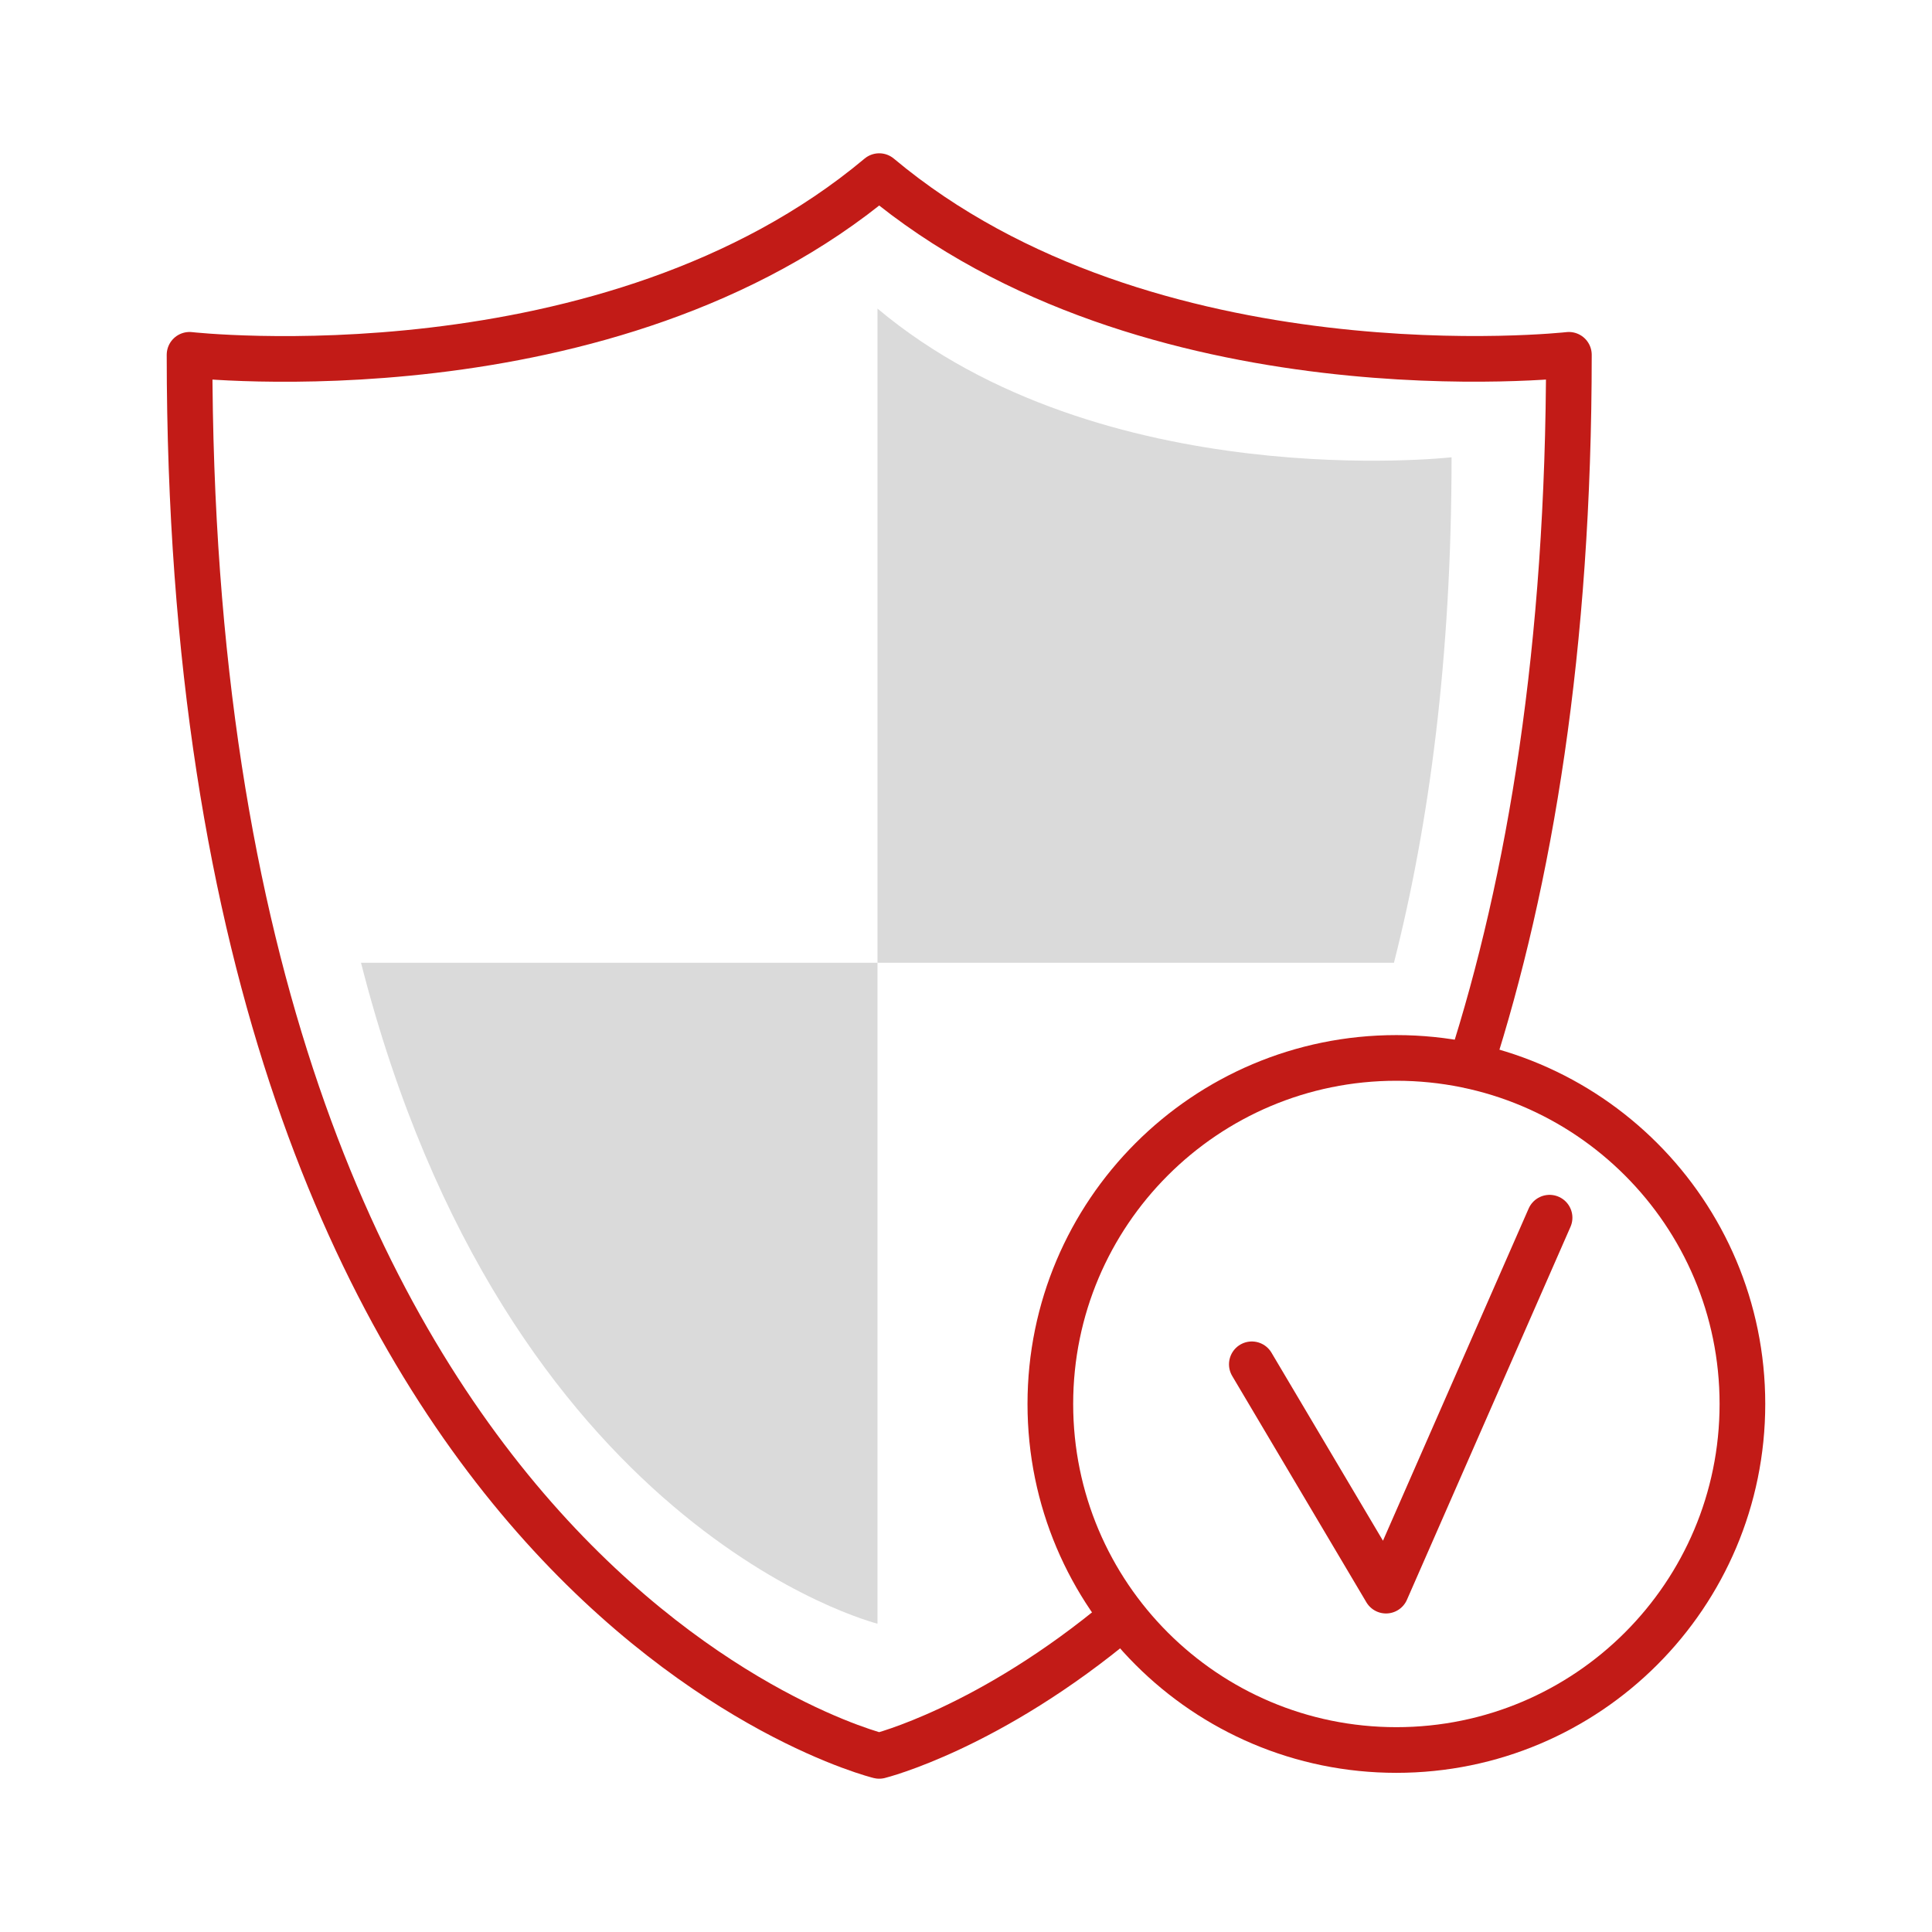
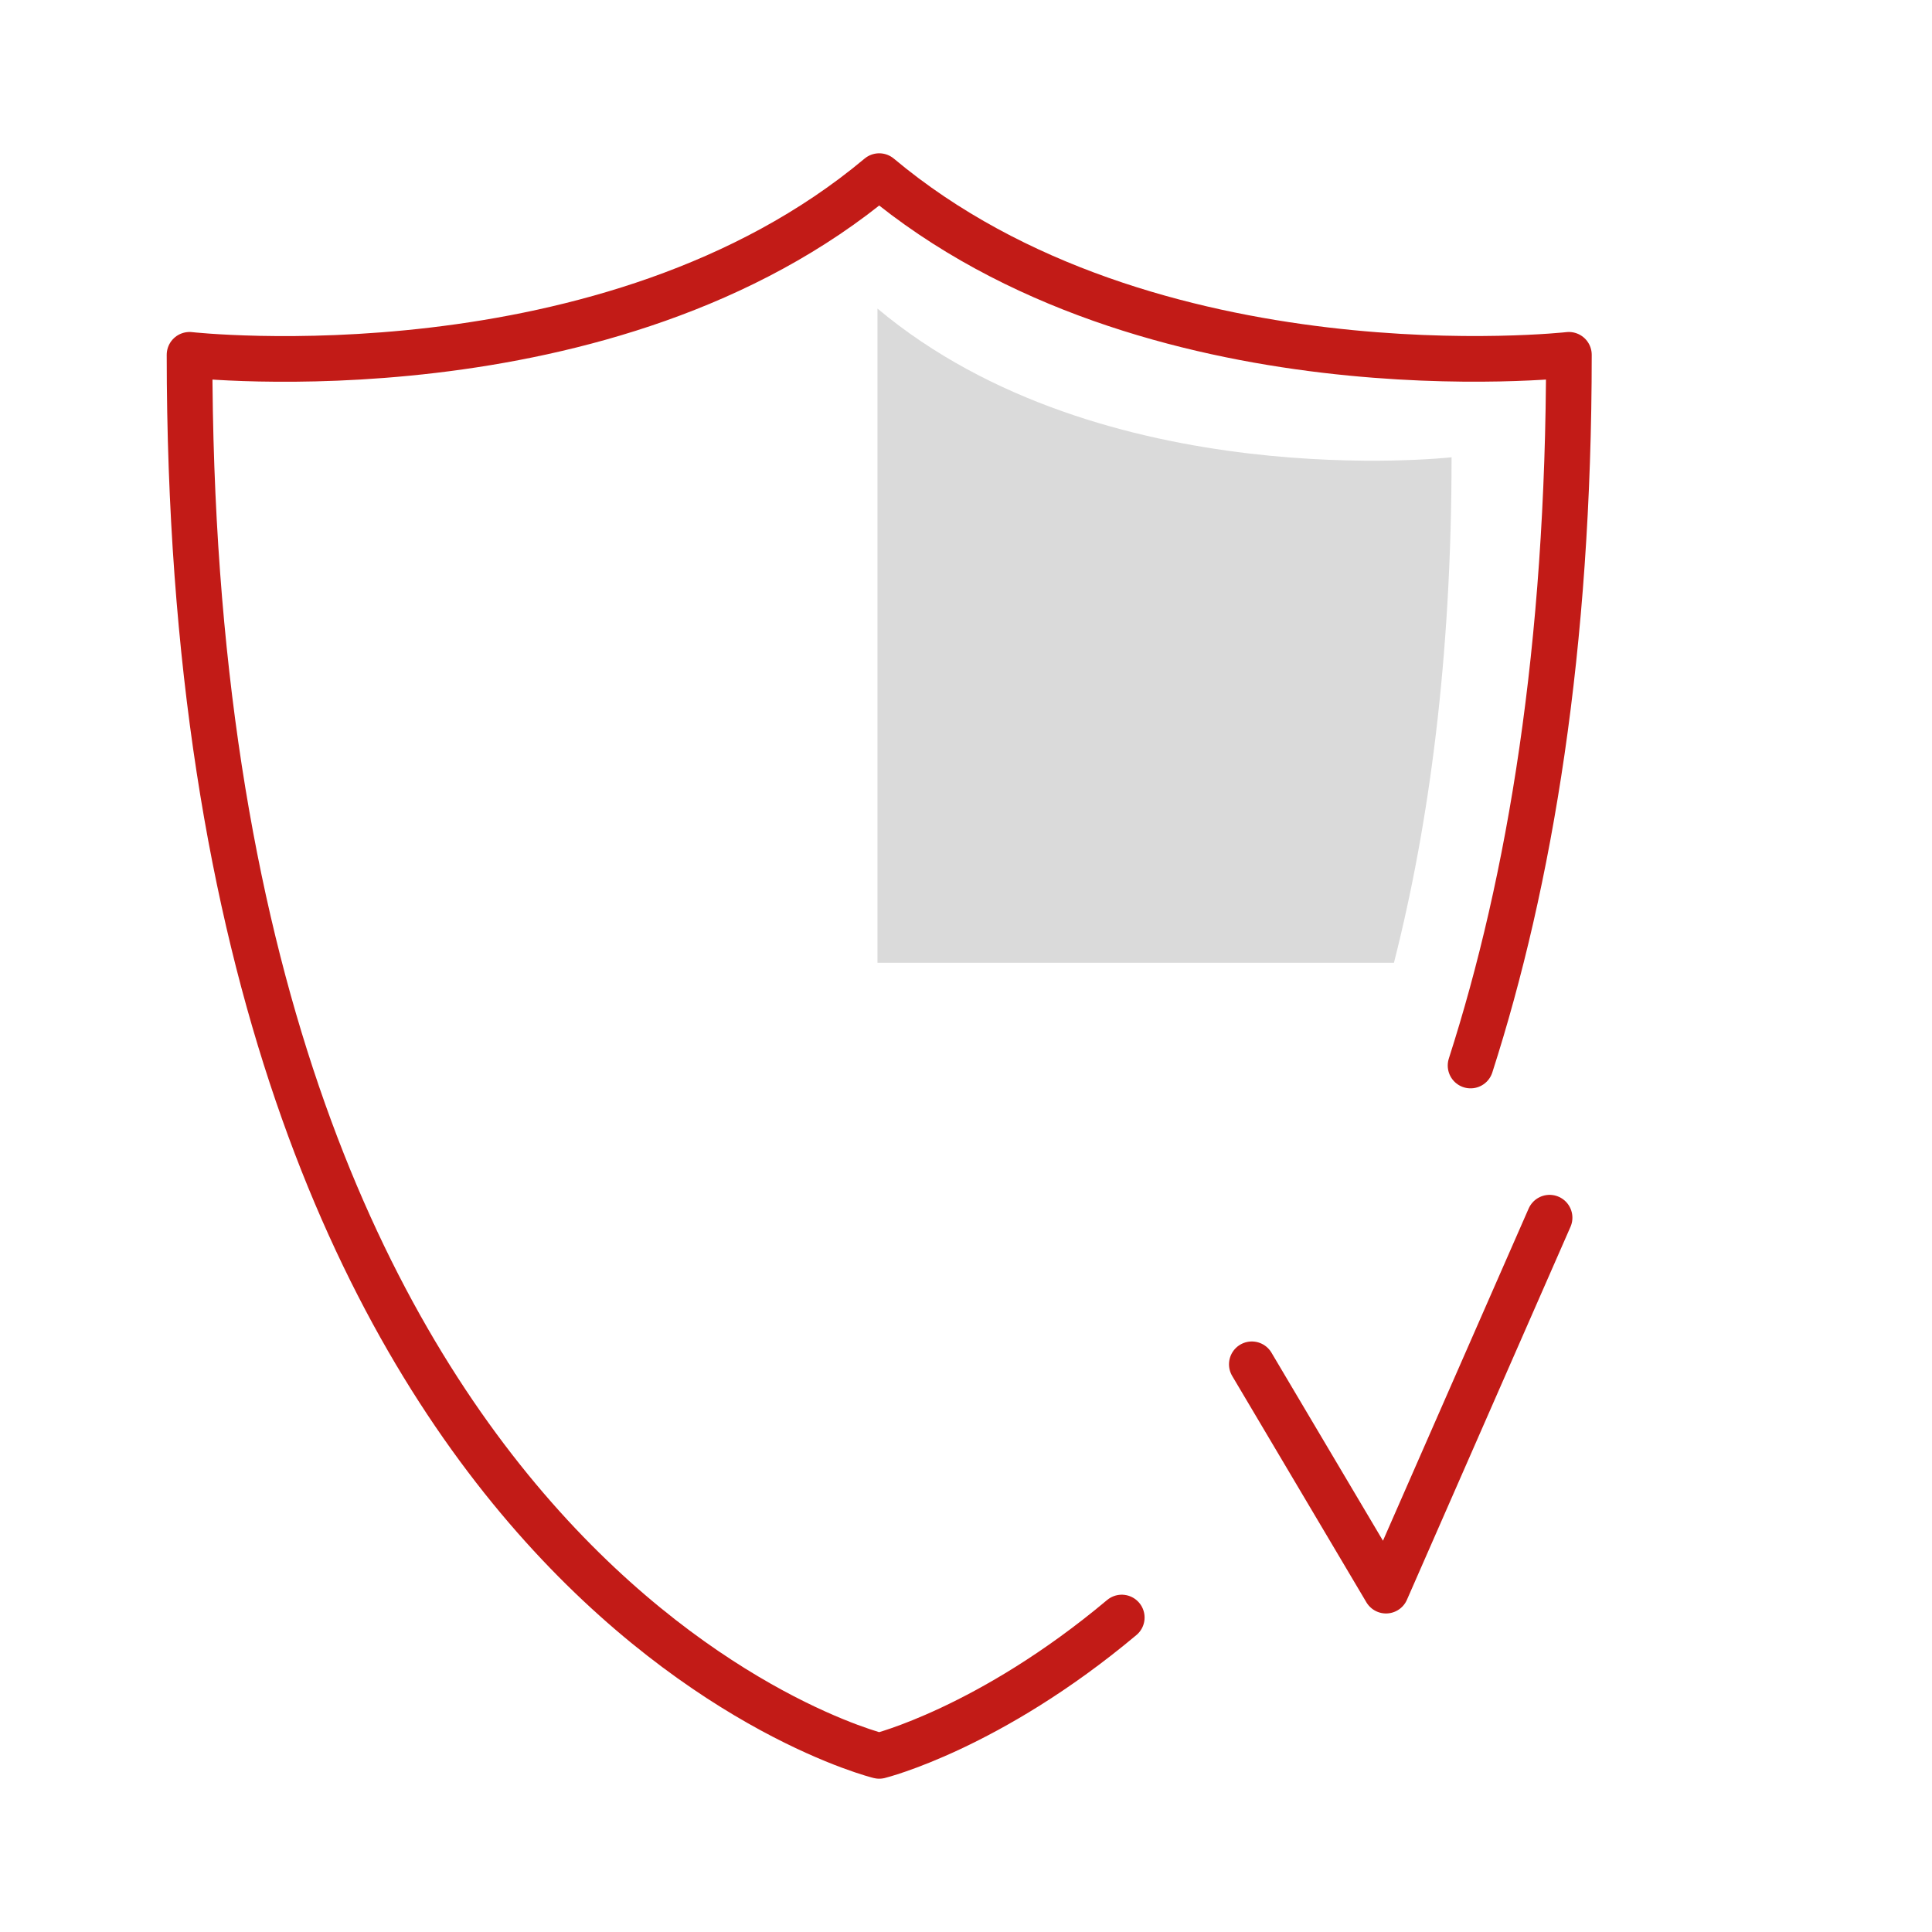
<svg xmlns="http://www.w3.org/2000/svg" width="55" height="55" viewBox="0 0 55 55" fill="none">
  <path d="M31.934 46.048C28.163 49.21 25.029 49.986 25.029 49.986C25.029 49.986 5.396 45.174 5.396 10.101C5.396 10.101 17.349 11.447 25.029 5.014C32.7 11.437 44.663 10.101 44.663 10.101C44.663 18.44 43.553 25.079 41.864 30.333" stroke="#C21B17" stroke-width="1.3" stroke-linecap="round" stroke-linejoin="round" />
-   <path d="M49.603 39.968C49.603 45.409 45.193 49.819 39.752 49.819C34.311 49.819 29.901 45.409 29.901 39.968C29.901 34.527 34.311 30.117 39.752 30.117C45.193 30.117 49.603 34.527 49.603 39.968Z" stroke="#C21B17" stroke-width="1.3" stroke-linecap="round" stroke-linejoin="round" />
  <path d="M35.637 38.839L39.457 45.282L44.113 34.665" stroke="#C21B17" stroke-width="1.3" stroke-linecap="round" stroke-linejoin="round" />
  <path d="M39.683 27.407C40.685 23.468 41.323 18.724 41.323 13.018C41.323 13.018 31.374 14.138 24.98 8.785V27.407H39.683Z" fill="#DADADA" />
-   <path d="M24.98 27.407H10.277C14.402 43.573 24.931 46.205 24.98 46.224V27.407Z" fill="#DADADA" />
</svg>